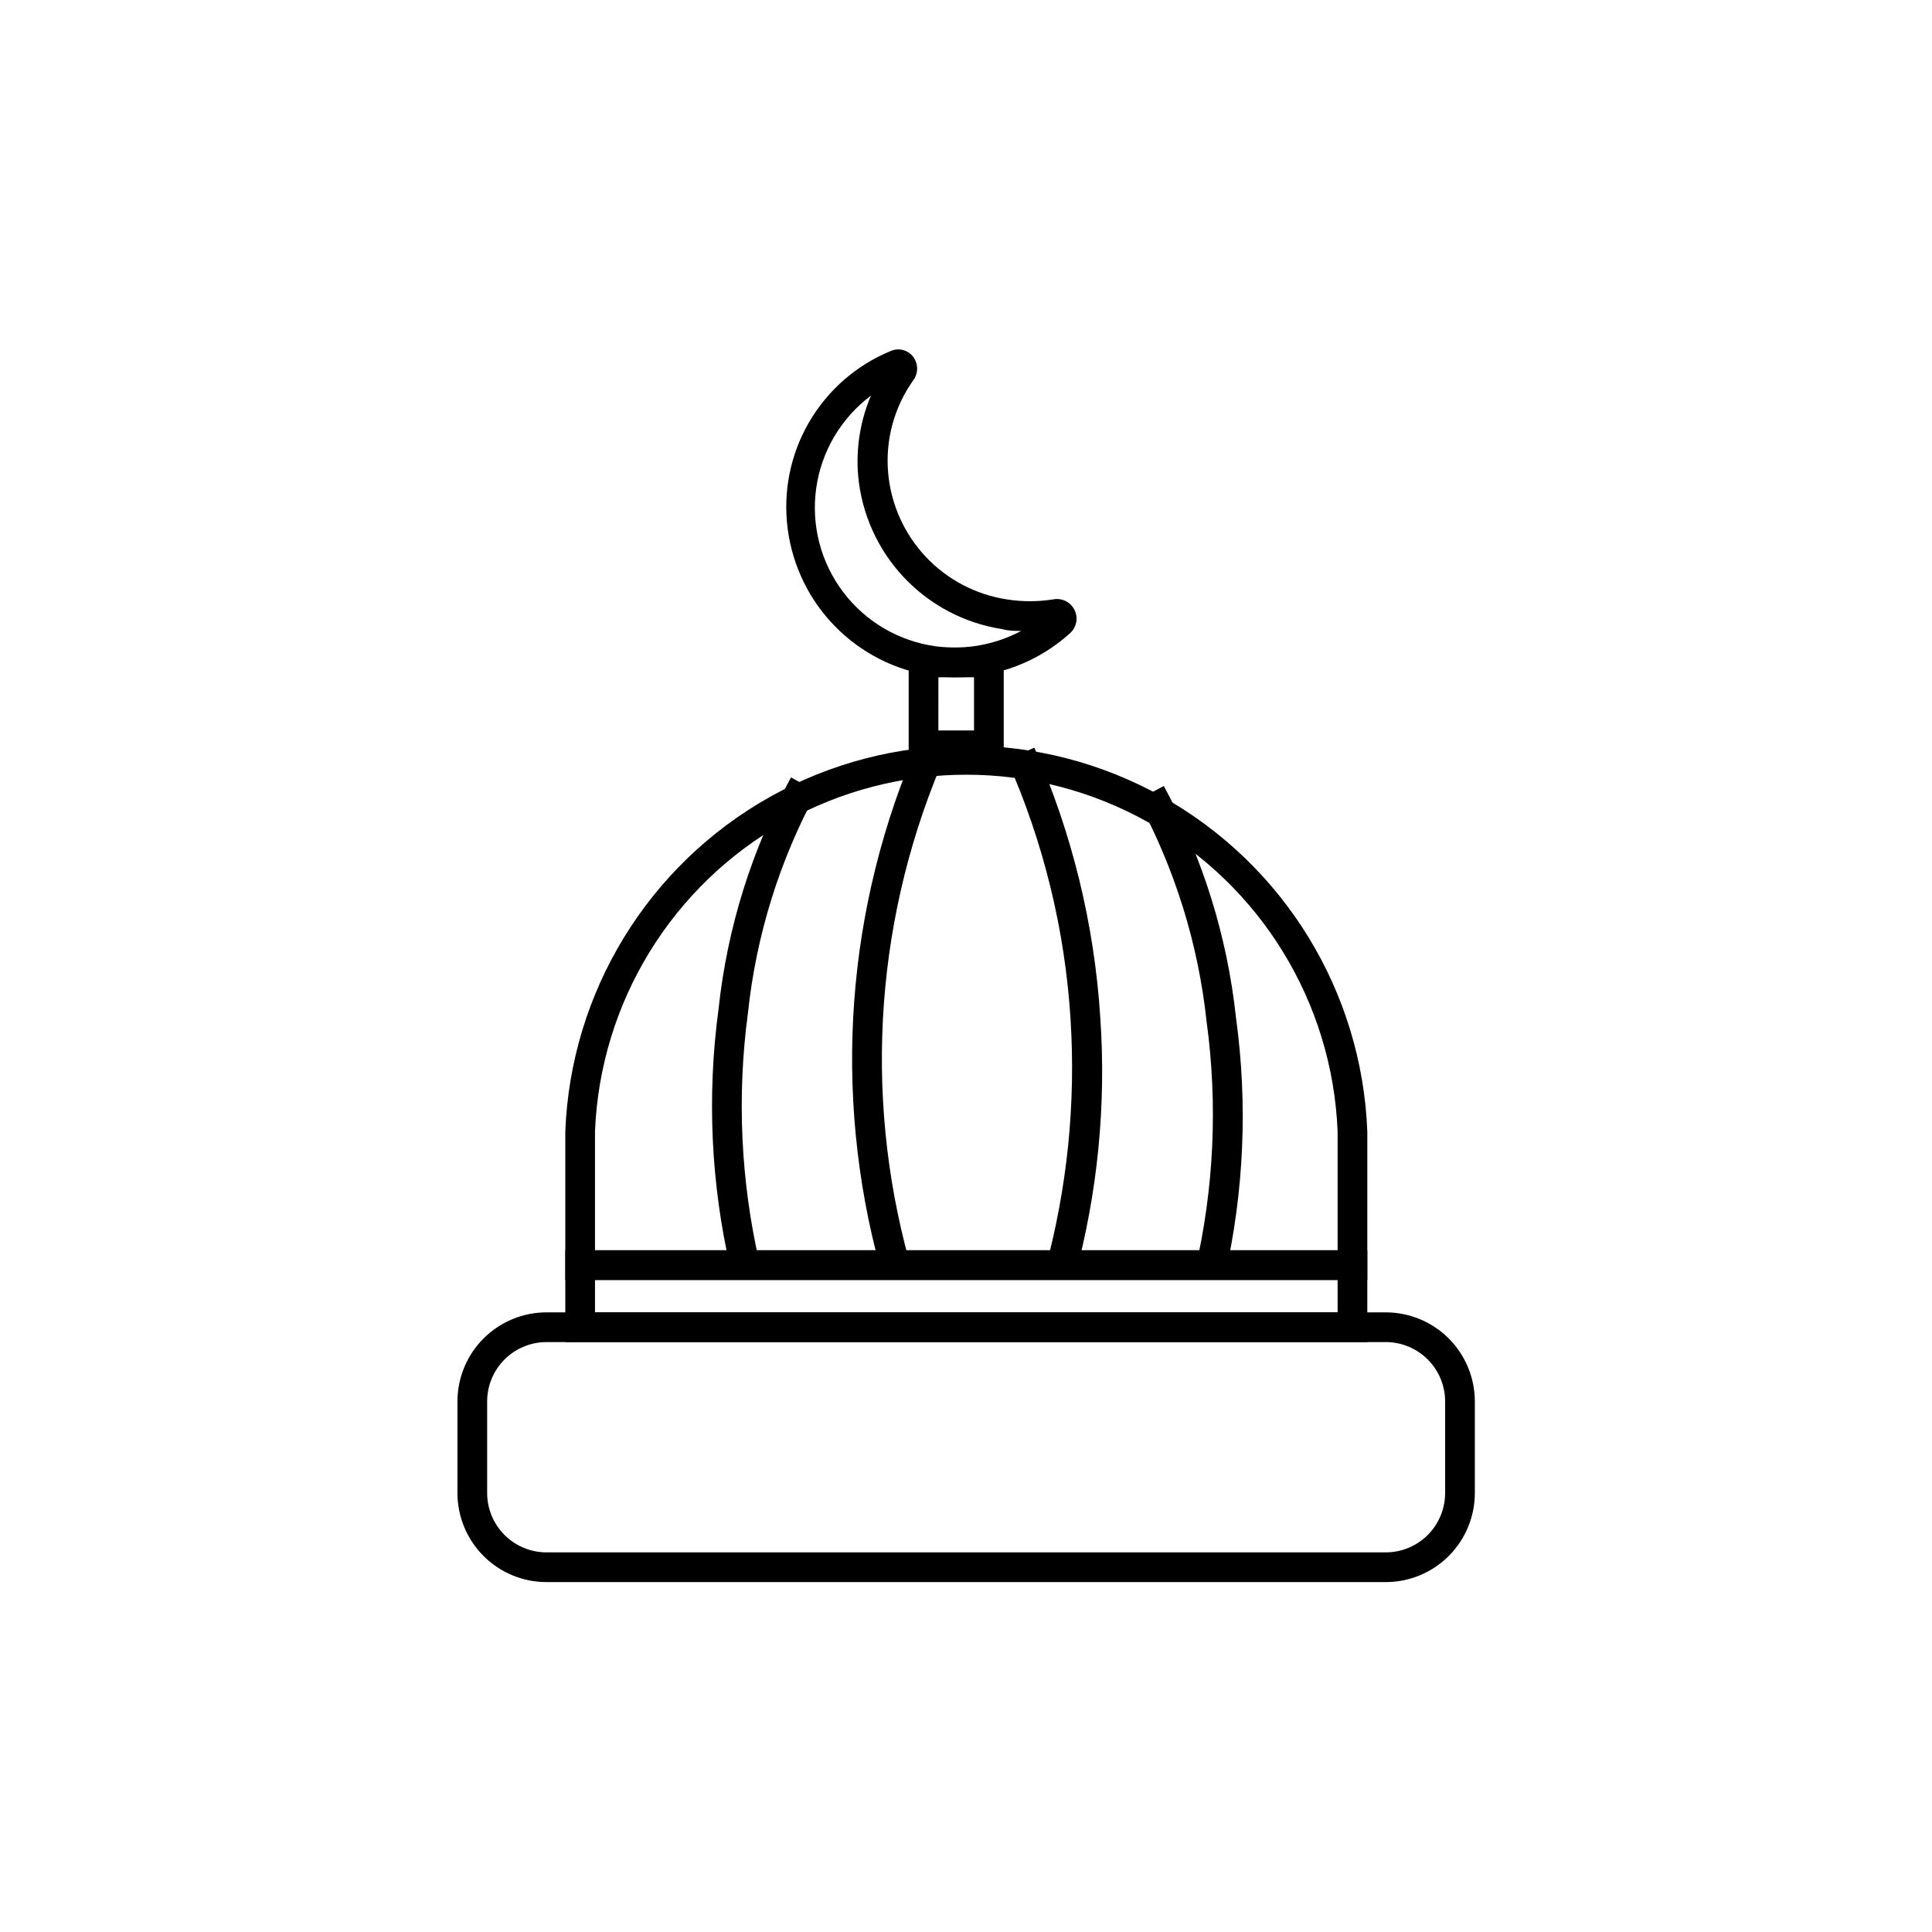
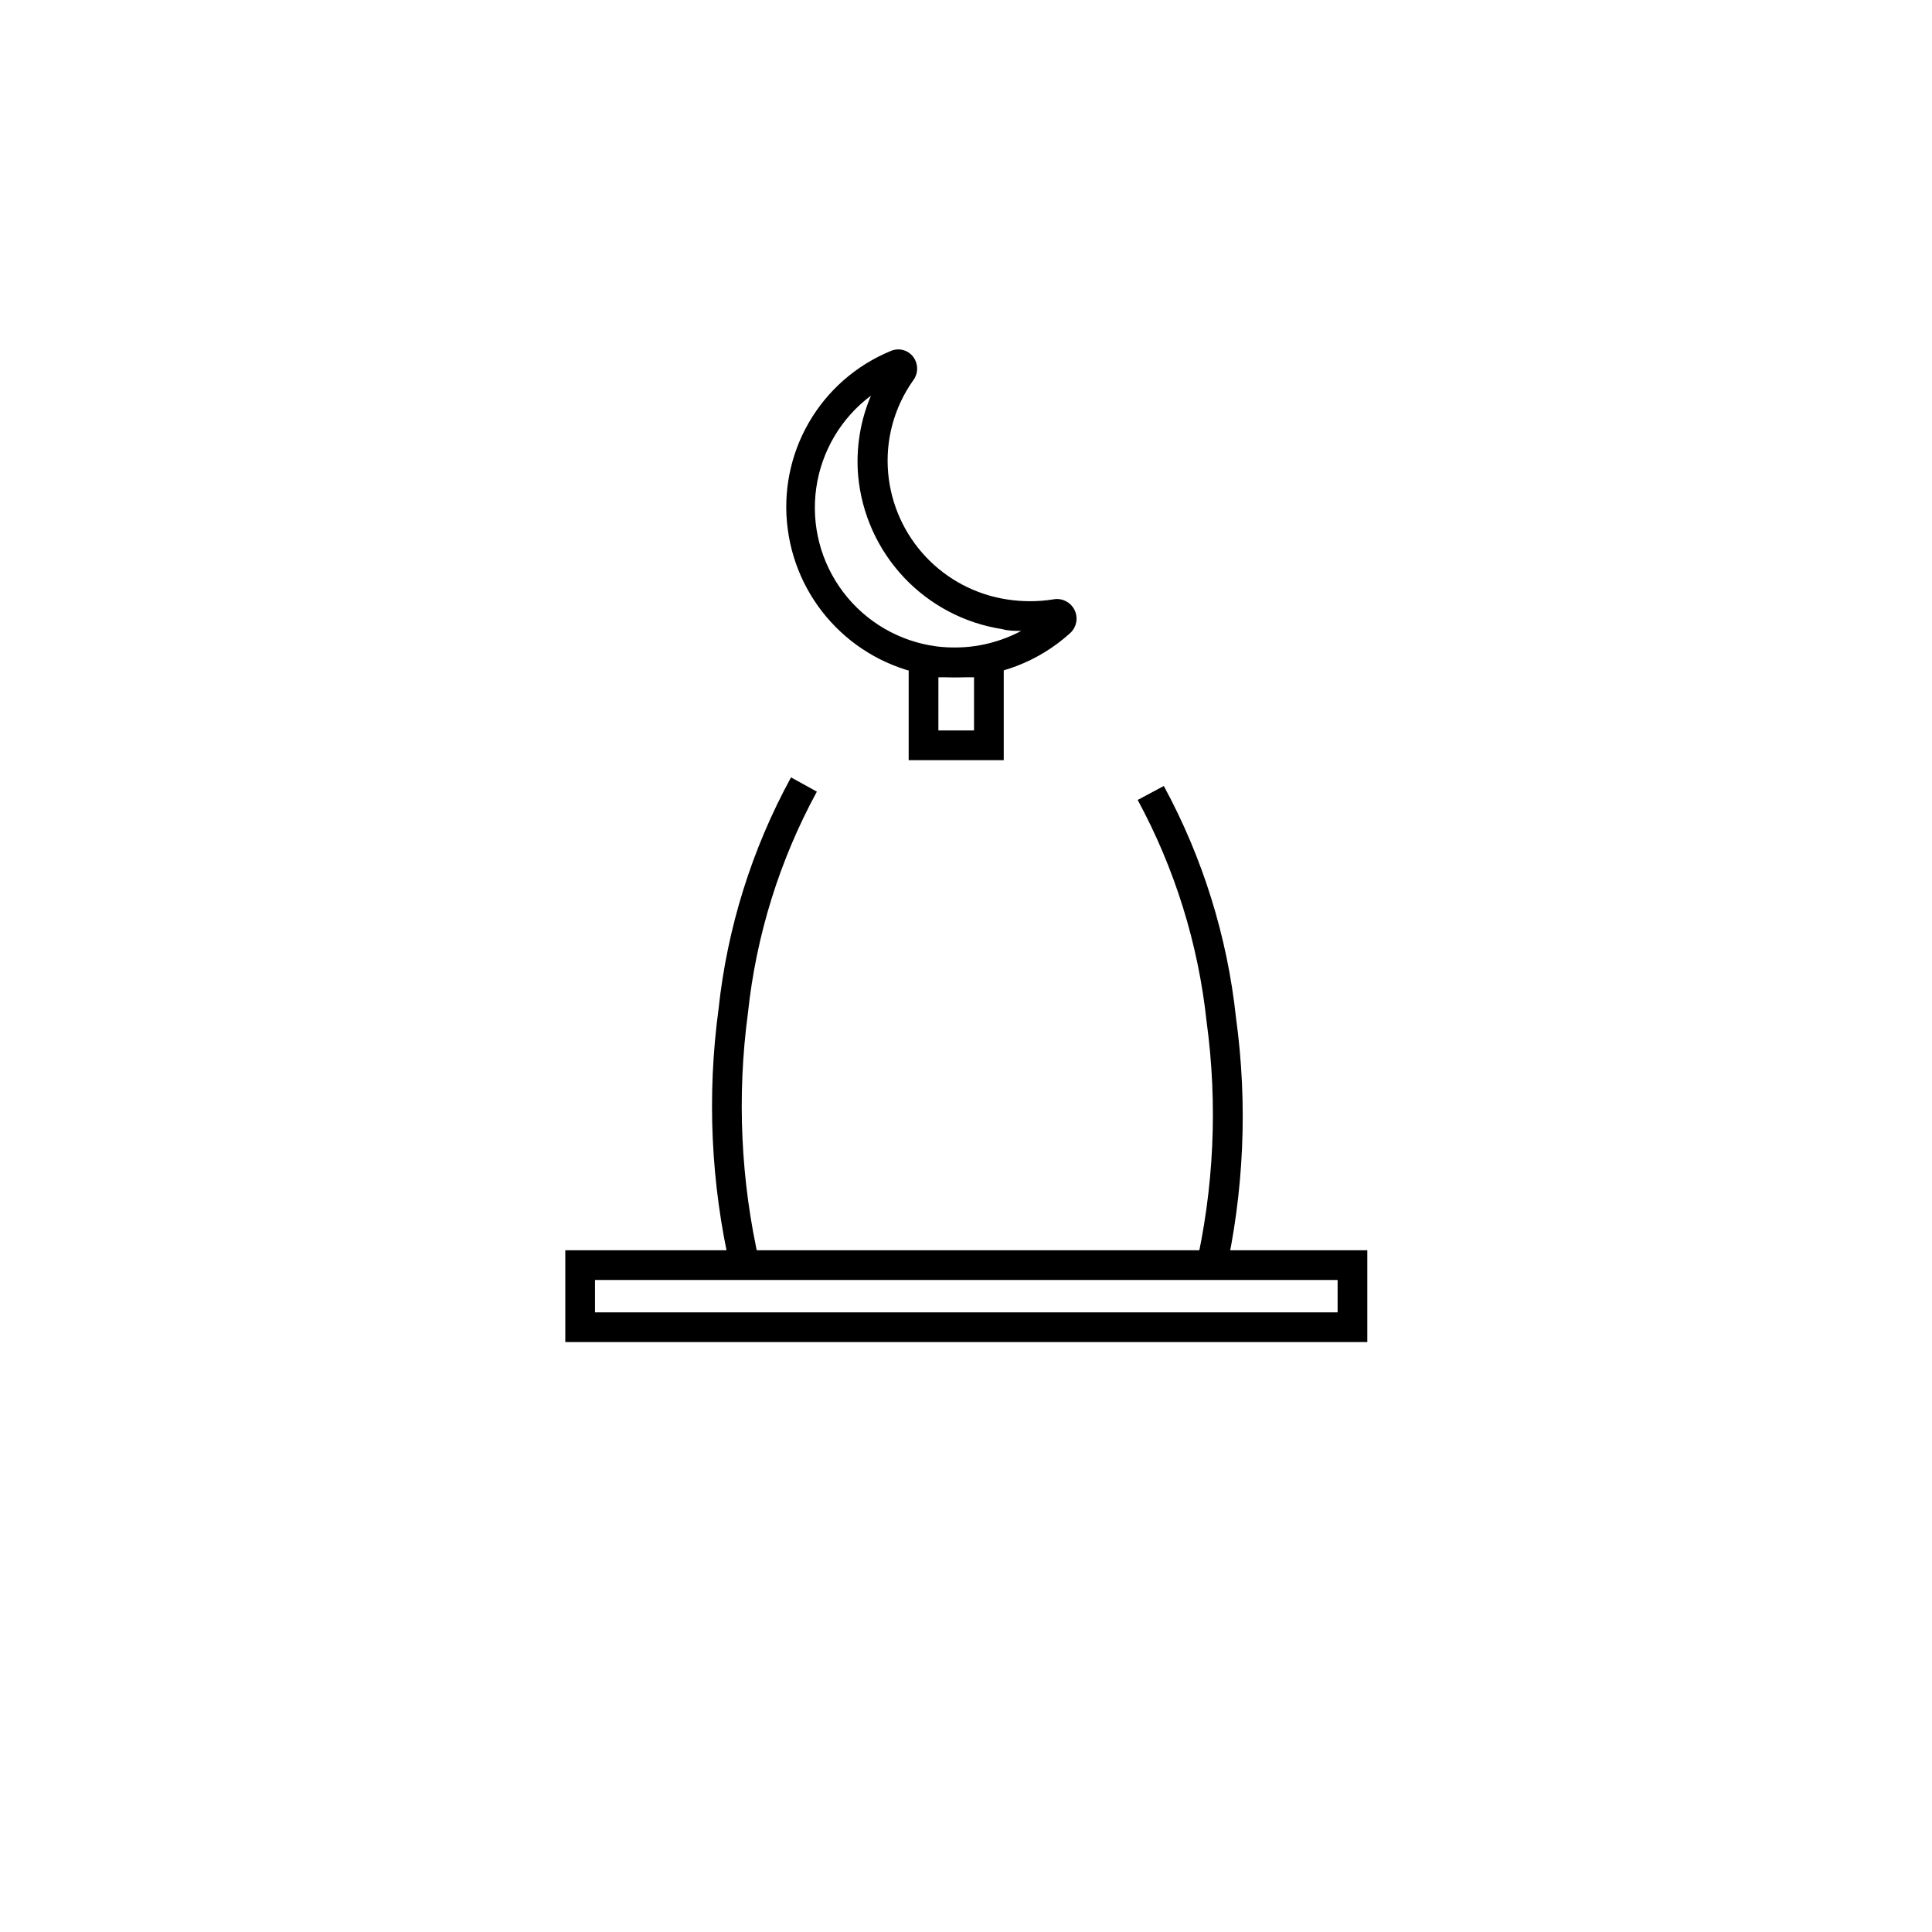
<svg xmlns="http://www.w3.org/2000/svg" fill="#000000" width="800px" height="800px" version="1.1" viewBox="144 144 512 512">
  <g>
-     <path d="m511.23 563.27h-222.39c-6.262 0-12.27-2.488-16.699-6.918-4.426-4.43-6.914-10.438-6.914-16.699v-24.246c0-6.262 2.488-12.27 6.914-16.699 4.43-4.43 10.438-6.918 16.699-6.918h222.39c6.262 0 12.27 2.488 16.699 6.918 4.43 4.43 6.918 10.438 6.918 16.699v24.246c0 6.262-2.488 12.27-6.918 16.699-4.43 4.43-10.438 6.918-16.699 6.918zm-222.39-63.605c-4.172 0-8.18 1.656-11.133 4.609-2.949 2.953-4.609 6.957-4.609 11.133v24.246c0 4.176 1.66 8.18 4.609 11.133 2.953 2.953 6.961 4.609 11.133 4.609h222.39c4.176 0 8.18-1.656 11.133-4.609s4.609-6.957 4.609-11.133v-24.246c0-4.176-1.656-8.18-4.609-11.133s-6.957-4.609-11.133-4.609z" />
    <path d="m506.35 499.66h-212.54v-24.328h212.54zm-204.67-7.871h196.8v-8.582h-196.8z" />
-     <path d="m506.35 483.21h-212.54v-39.363c1.426-36.992 21.984-70.586 54.281-88.684 32.297-18.098 71.684-18.098 103.98 0s52.859 51.691 54.281 88.684zm-204.67-7.871h196.8v-31.492c-1.367-34.219-20.418-65.27-50.301-81.996-29.883-16.727-66.312-16.727-96.195 0-29.887 16.727-48.934 47.777-50.305 81.996z" />
    <path d="m396.93 323.48c-1.949-0.02-3.894-0.148-5.828-0.395-9.746-1.41-18.766-5.961-25.684-12.969-6.922-7.004-11.363-16.078-12.652-25.84-1.316-9.777 0.641-19.715 5.57-28.258 4.926-8.547 12.547-15.219 21.668-18.977 2.098-0.953 4.578-0.332 5.981 1.496 1.418 1.859 1.418 4.438 0 6.297-5.055 7.141-7.398 15.848-6.609 24.562 0.75 8.293 4.258 16.098 9.969 22.164 5.707 6.062 13.285 10.039 21.52 11.293 4.043 0.633 8.156 0.633 12.199 0 2.305-0.469 4.633 0.664 5.684 2.766 1.051 2.102 0.559 4.644-1.195 6.207-8.387 7.586-19.316 11.742-30.621 11.652zm-22.121-74.629c-7.91 5.918-13.133 14.75-14.504 24.531-1.375 9.785 1.211 19.711 7.188 27.578 5.973 7.867 14.84 13.027 24.633 14.332 7.75 1.004 15.617-0.426 22.516-4.094-1.73 0-3.387 0-5.039-0.473-9.984-1.539-19.164-6.375-26.082-13.734-6.922-7.363-11.18-16.824-12.098-26.887-0.625-7.254 0.539-14.551 3.387-21.254z" />
    <path d="m410 345.45h-25.191v-29.836h25.191zm-17.32-7.871h9.445l0.004-14.09h-9.445z" />
    <path d="m337.57 480.14c-5.176-22.531-6.242-45.812-3.148-68.723 2.301-21.531 8.828-42.398 19.207-61.402l6.848 3.777c-9.879 18.16-16.086 38.09-18.262 58.648-2.961 22.098-1.922 44.551 3.07 66.281z" />
-     <path d="m377.33 480.29c-12.82-46.609-9.152-96.219 10.391-140.44l7.242 3.227c-18.844 42.551-22.375 90.309-9.996 135.16z" />
    <path d="m468.56 482.42-7.871-1.73c5.027-21.621 6.07-43.977 3.07-65.969-2.203-20.578-8.406-40.527-18.262-58.727l6.926-3.699c10.32 19.023 16.82 39.883 19.129 61.402 3.144 22.902 2.129 46.184-2.992 68.723z" />
-     <path d="m428.81 482.57-7.871-2.047v0.004c5.898-21.625 8.184-44.074 6.769-66.441-1.48-23.727-7.188-47-16.844-68.723l7.242-3.227c9.98 22.586 15.895 46.754 17.473 71.398 1.617 23.227-0.672 46.562-6.769 69.035z" />
  </g>
</svg>